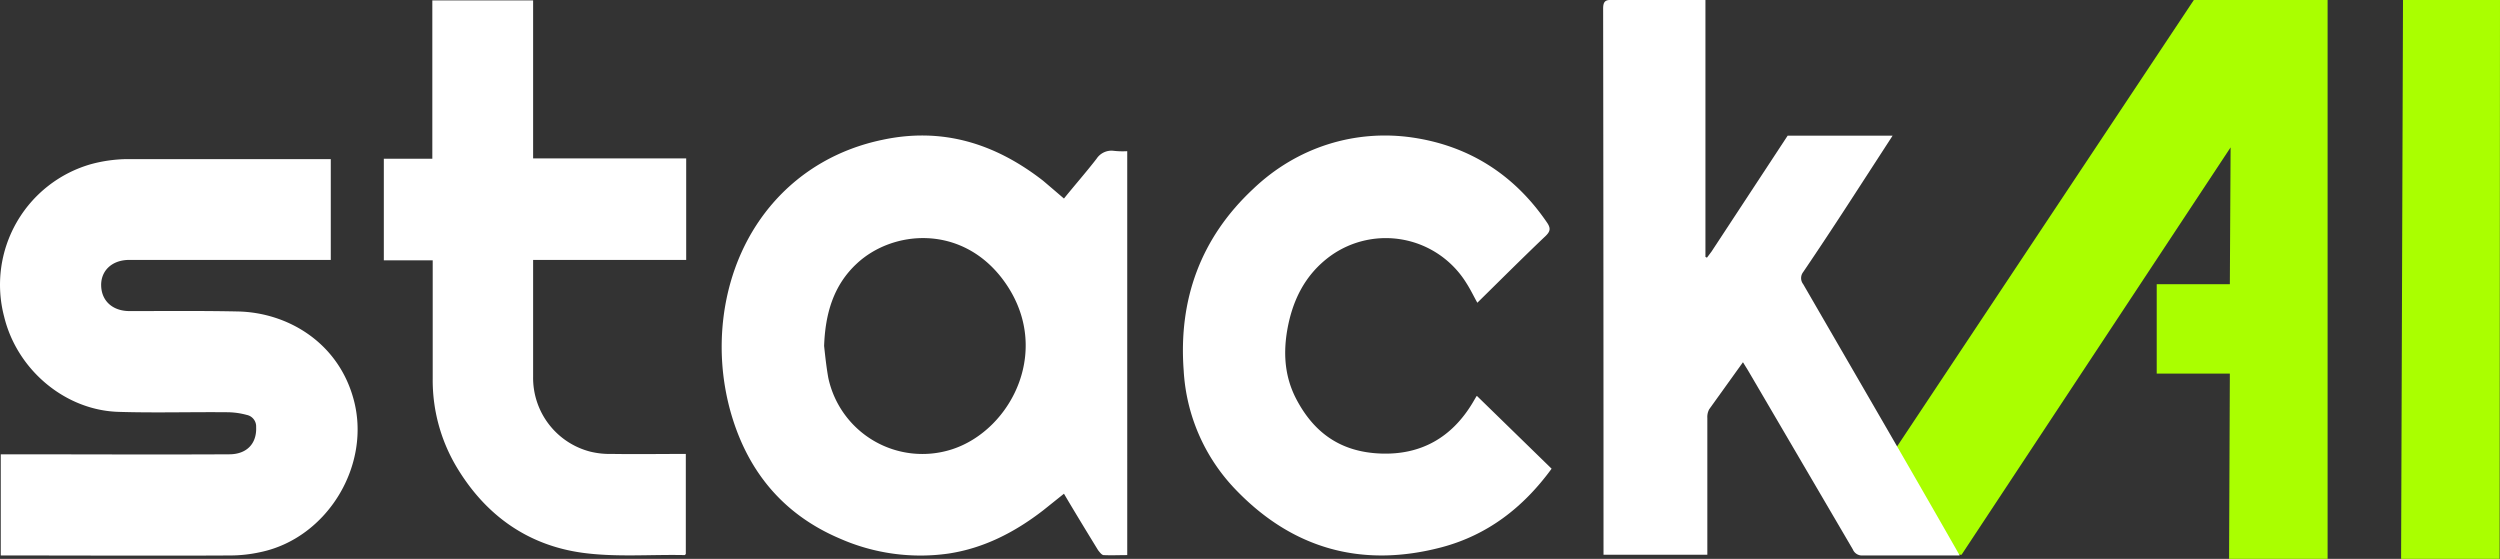
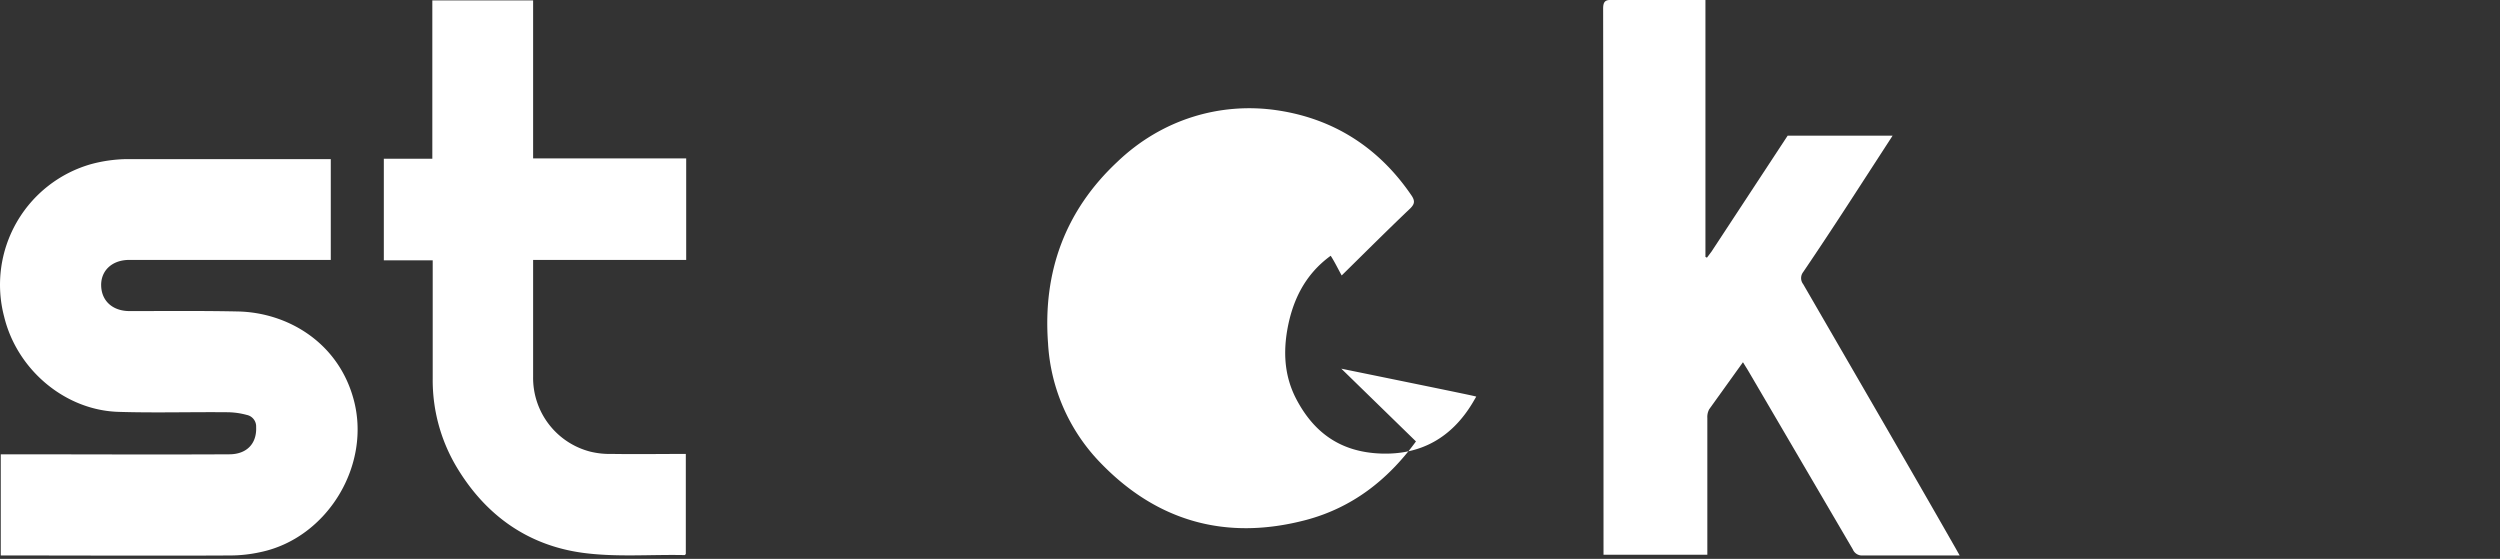
<svg xmlns="http://www.w3.org/2000/svg" id="Layer_1" data-name="Layer 1" viewBox="0 0 659.8 147.5">
  <rect x="0" y="0" width="659.8" height="147.5" fill="#333333" stroke="none" />
  <defs>
    <style>.cls-1{fill:#af0;}.cls-2{fill:#fff;}</style>
  </defs>
  <title>StackAI white</title>
-   <polygon class="cls-1" points="634.2 0 633.7 147.5 659.7 147.5 659.8 0 634.2 0" />
-   <polygon class="cls-1" points="614.3 0 579 0 487.4 137.8 517.2 146.4 517.7 146.4 588.7 38.9 588.5 75 569.2 75 569.2 98.6 588.5 98.6 588.3 147.5 614.3 147.5 614.3 0 614.3 0 614.3 0" />
-   <path class="cls-2" d="M684,476.1a4.7,4.7,0,0,0-4.5,2.1c-2.7,3.5-5.7,6.9-8.6,10.5l-2.8-2.4-2.7-2.3c-12.6-9.8-26.5-14.2-42.4-10.8-23.1,4.8-38.8,22.9-41.9,46.4a63.8,63.8,0,0,0,1.6,24.6c4.3,16,13.8,27.8,29.2,34.3a52.7,52.7,0,0,0,28.5,3.9c9.3-1.4,17.5-5.6,25-11.4l5.5-4.4c3,5.1,6,10,9,14.9.4.5.9,1.2,1.4,1.3,2.1.1,4.2,0,6.3,0V476.2A21,21,0,0,1,684,476.1Zm-42.7,78.8A25.4,25.4,0,0,1,608.7,536c-.5-2.8-.8-5.6-1.1-8.4.3-8.4,2.4-16,8.7-21.8,9.5-8.8,27.3-10.2,38.2,3.9C668.4,527.8,657.2,549.8,641.3,554.9Z" transform="translate(-390.1 -436.3)" />
  <path class="cls-2" d="M452.7,518.5c-9.5-.2-18.9-.1-28.4-.1-4.5,0-7.4-2.7-7.5-6.7s2.9-6.8,7.4-6.8h53.2V478.3H423.1a38.3,38.3,0,0,0-8.9,1.3,33.1,33.1,0,0,0-23,40.3c3.4,14,16.1,24.7,30.2,25.1,9.6.3,19.3,0,28.9.1a20,20,0,0,1,4.9.7,3.1,3.1,0,0,1,2.5,3.2c.2,4.4-2.5,7.2-7.1,7.2-19.3.1-38.6,0-57.9,0h-2.4v26.7h2.6c19.3,0,38.6.1,57.9,0a37.2,37.2,0,0,0,8.1-.9c17.6-3.7,29.3-23,24.5-40.4C479.3,526.6,465.9,518.7,452.7,518.5Z" transform="translate(-390.1 -436.3)" />
  <path class="cls-2" d="M530.8,436.4H504.2v41.8H491.4V505h12.9v31.2a44.7,44.7,0,0,0,6.1,23c7.6,12.9,18.8,21,33.5,23,8.9,1.2,18,.4,26.9.6.1,0,.2-.2.3-.3V556.1c-6.6,0-13,.1-19.5,0a21.7,21.7,0,0,1-5.7-.6,20.1,20.1,0,0,1-15.1-19.7V504.9h40.4V478.1H530.8Z" transform="translate(-390.1 -436.3)" />
-   <path class="cls-2" d="M779.7,541l-1,1.7c-5.5,9.1-13.6,13.7-24.2,13.3s-17.7-5.5-22.4-14.6c-2.8-5.5-3.3-11.2-2.4-17.2,1.3-8.3,4.7-15.4,11.6-20.4a25,25,0,0,1,35.8,7.2c1.1,1.7,2,3.6,2.9,5.2,6-5.9,12-11.9,18.1-17.7,1.1-1.1,1.3-1.9.4-3.3-8.6-12.7-20.6-20.4-35.6-22.6s-30.4,2.4-42.1,13.6c-13.8,12.9-19.7,29.1-18.3,47.9a49.2,49.2,0,0,0,13.6,31.3c15.1,15.8,33.5,20.9,54.6,15.3,11.9-3.2,21.3-10.3,28.9-20.7l-19.7-19.2C779.8,540.9,779.7,540.9,779.7,541Z" transform="translate(-390.1 -436.3)" />
+   <path class="cls-2" d="M779.7,541l-1,1.7c-5.5,9.1-13.6,13.7-24.2,13.3s-17.7-5.5-22.4-14.6c-2.8-5.5-3.3-11.2-2.4-17.2,1.3-8.3,4.7-15.4,11.6-20.4c1.1,1.7,2,3.6,2.9,5.2,6-5.9,12-11.9,18.1-17.7,1.1-1.1,1.3-1.9.4-3.3-8.6-12.7-20.6-20.4-35.6-22.6s-30.4,2.4-42.1,13.6c-13.8,12.9-19.7,29.1-18.3,47.9a49.2,49.2,0,0,0,13.6,31.3c15.1,15.8,33.5,20.9,54.6,15.3,11.9-3.2,21.3-10.3,28.9-20.7l-19.7-19.2C779.8,540.9,779.7,540.9,779.7,541Z" transform="translate(-390.1 -436.3)" />
  <path class="cls-2" d="M866,511.3a2.6,2.6,0,0,1,0-3.2c4-5.9,7.9-11.8,11.8-17.8l11.8-18.2H861.9l-20.1,30.6-1.2,1.6-.4-.2V436.3H815.5c-1.8-.1-2.3.5-2.3,2.3q.1,71.1.1,142v2.1h27.4V546.6a4.3,4.3,0,0,1,.5-2.3l8.9-12.4,1.3,2.1,27.7,47.3a2.6,2.6,0,0,0,2.6,1.6h25.6l-1.3-2.3C892.7,557.3,879.3,534.3,866,511.3Z" transform="translate(-390.1 -436.3)" />
</svg>